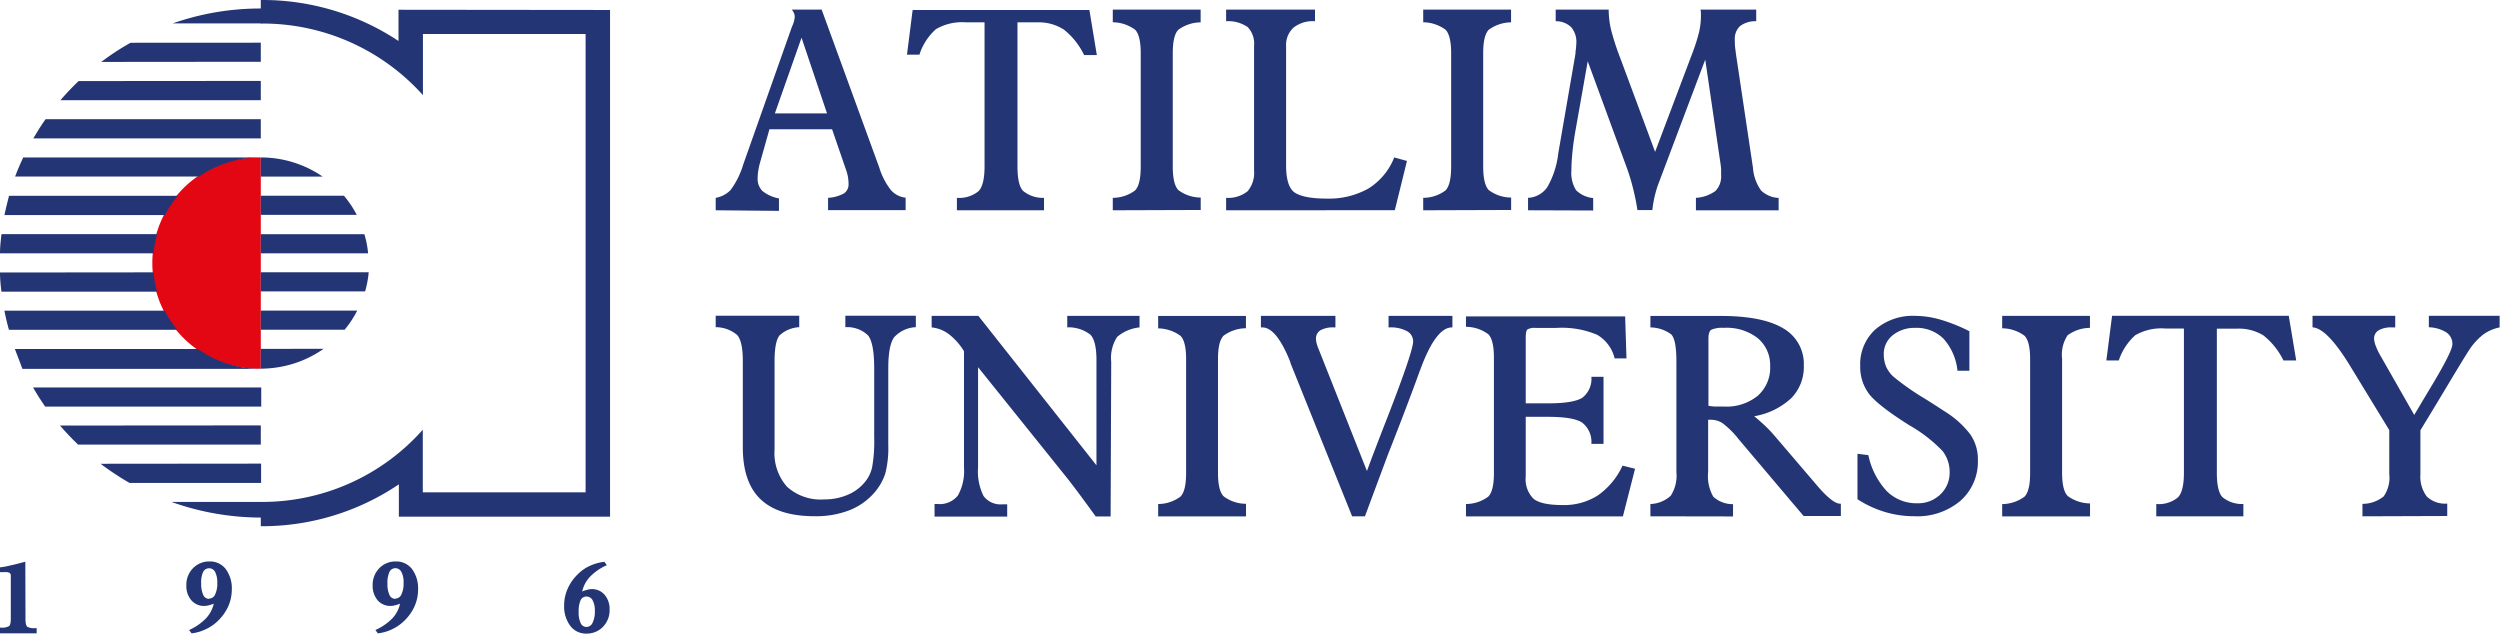
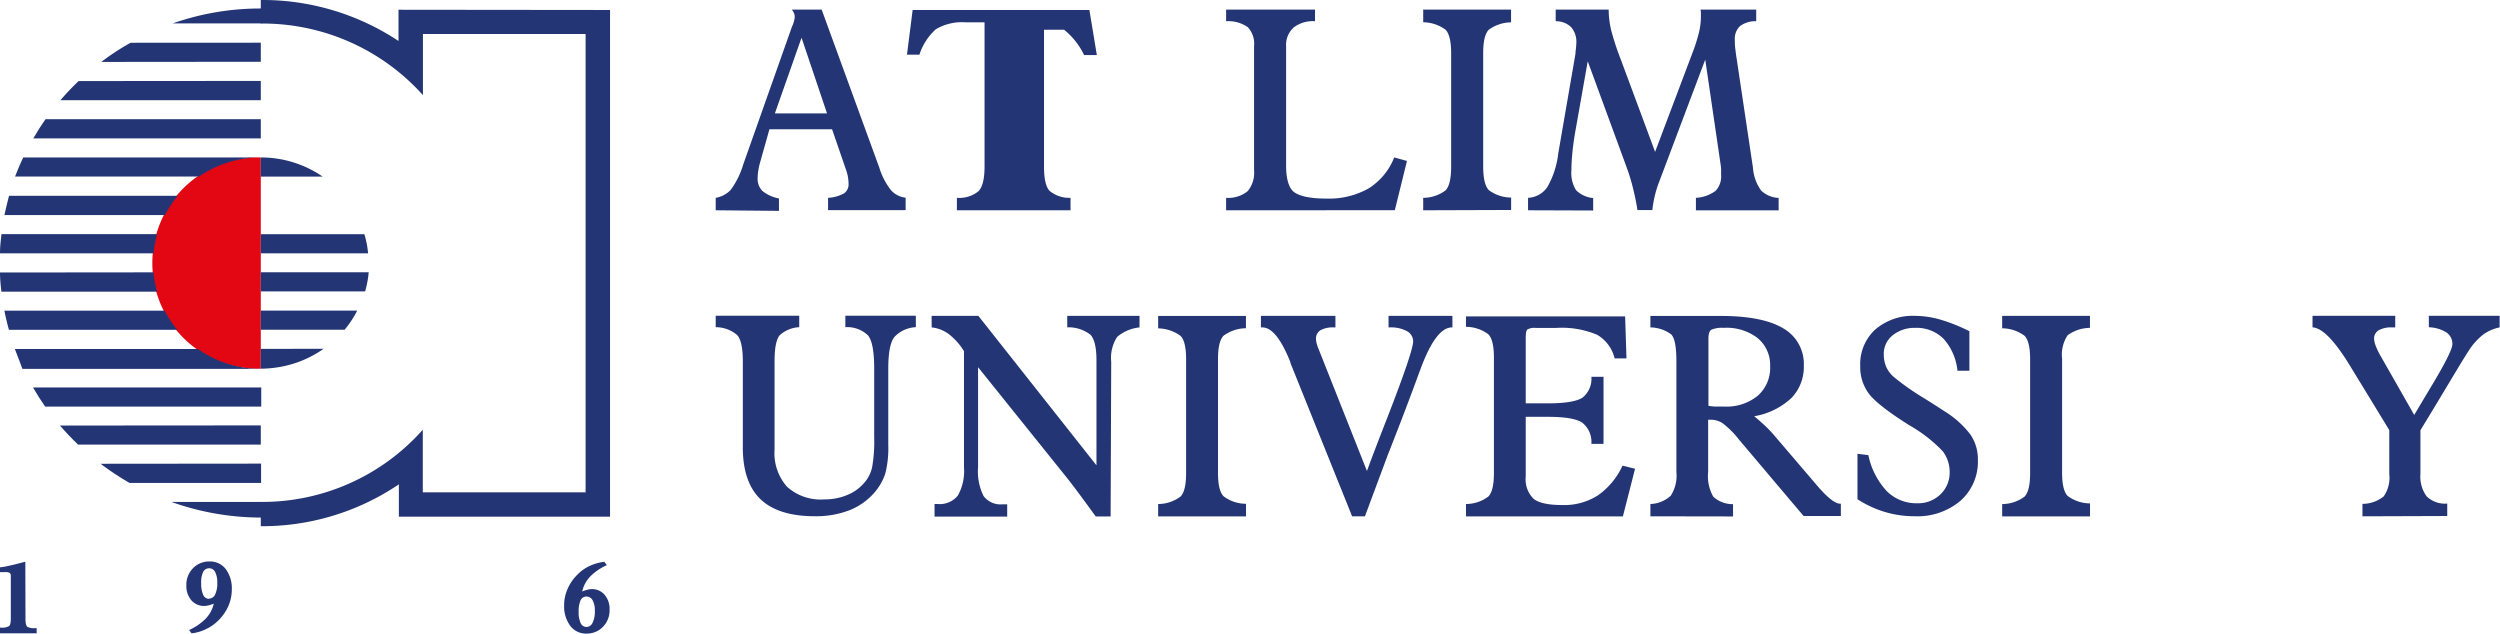
<svg xmlns="http://www.w3.org/2000/svg" id="Layer_1" data-name="Layer 1" viewBox="0 0 335.51 85.04">
  <defs>
    <style>.cls-1{fill:#233574;}.cls-2{fill:#e30613;}</style>
  </defs>
  <title>atilim-universitesi-logo-en</title>
  <path class="cls-1" d="M3.42,83.11c0,.51.08.83.23,1a2,2,0,0,0,1.1.19h.17V85H0v-.77H.13a1.92,1.92,0,0,0,1.08-.2q.24-.19.24-1V77.29a.48.48,0,0,0-.15-.4,1.14,1.14,0,0,0-.6-.11H0v-.64a9.7,9.7,0,0,0,1.24-.22q.77-.16,2.16-.54Z" />
  <path class="cls-1" d="M25.71,85l-.33-.45a7.39,7.39,0,0,0,2.23-1.53,4.27,4.27,0,0,0,1.08-2,6.85,6.85,0,0,1-.7.22,2.51,2.51,0,0,1-.56.08,2.22,2.22,0,0,1-1.75-.76,2.9,2.9,0,0,1-.67-2,3.15,3.15,0,0,1,.88-2.29,3,3,0,0,1,2.22-.92,2.65,2.65,0,0,1,2.17,1,4.33,4.33,0,0,1,.83,2.75,5.6,5.6,0,0,1-.45,2.21,6.26,6.26,0,0,1-1.31,1.91,5.85,5.85,0,0,1-1.66,1.19A6,6,0,0,1,25.71,85Zm2.35-4.67a.88.88,0,0,0,.81-.55,3.4,3.4,0,0,0,.29-1.58,3,3,0,0,0-.29-1.44.9.9,0,0,0-1.61,0A3.36,3.36,0,0,0,27,78.32a3.53,3.53,0,0,0,.28,1.53A.84.84,0,0,0,28.06,80.37Z" />
-   <path class="cls-1" d="M50.71,85l-.33-.45a7.45,7.45,0,0,0,2.24-1.53,4.17,4.17,0,0,0,1.07-2,6.72,6.72,0,0,1-.69.22,2.59,2.59,0,0,1-.57.08,2.23,2.23,0,0,1-1.75-.76,3,3,0,0,1-.67-2,3.19,3.19,0,0,1,.88-2.29,3,3,0,0,1,2.22-.92,2.64,2.64,0,0,1,2.17,1,4.33,4.33,0,0,1,.83,2.75,5.6,5.6,0,0,1-.45,2.21,6.26,6.26,0,0,1-1.31,1.91,6,6,0,0,1-1.65,1.19A6,6,0,0,1,50.71,85Zm2.35-4.67a.88.88,0,0,0,.81-.55,3.4,3.4,0,0,0,.29-1.58,2.87,2.87,0,0,0-.29-1.44.91.91,0,0,0-.81-.51.89.89,0,0,0-.8.52A3.44,3.44,0,0,0,52,78.32a3.41,3.41,0,0,0,.27,1.53A.85.85,0,0,0,53.06,80.37Z" />
  <path class="cls-1" d="M81.11,75.4l.33.45a7.2,7.2,0,0,0-2.24,1.53,4.3,4.3,0,0,0-1.07,2,5,5,0,0,1,.72-.24,2.35,2.35,0,0,1,.54-.08,2.23,2.23,0,0,1,1.75.76,2.93,2.93,0,0,1,.67,2,3.17,3.17,0,0,1-.88,2.29,3,3,0,0,1-2.22.92A2.62,2.62,0,0,1,76.54,84a4.36,4.36,0,0,1-.83-2.76,5.39,5.39,0,0,1,.46-2.2,6,6,0,0,1,1.3-1.9,5.46,5.46,0,0,1,1.65-1.18A6.21,6.21,0,0,1,81.11,75.4Zm-2.4,8.74a.91.91,0,0,0,.82-.57,3.39,3.39,0,0,0,.3-1.58,2.84,2.84,0,0,0-.3-1.43.91.91,0,0,0-.82-.5.84.84,0,0,0-.8.51,3.71,3.71,0,0,0-.25,1.57,3.27,3.27,0,0,0,.27,1.49A.85.85,0,0,0,78.71,84.14Z" />
  <path class="cls-2" d="M35,21.13a14.18,14.18,0,1,0,0,28.35Z" />
  <path class="cls-1" d="M53.48,1.31V5.5A33,33,0,0,0,35,0V3.16a28.89,28.89,0,0,1,21.76,9.61V4.56l21.83,0,0,61.51-21.85,0V57.67A28.79,28.79,0,0,1,35,67.36v3.26A32.77,32.77,0,0,0,53.53,65v4.34l28.34,0,0-68Z" />
  <path class="cls-1" d="M43.3,23.7A14.62,14.62,0,0,0,35,21.13V23.7Z" />
-   <path class="cls-1" d="M35,28.84H47.88a13.89,13.89,0,0,0-1.72-2.57H35Z" />
  <path class="cls-1" d="M35,34h14.4a12.71,12.71,0,0,0-.5-2.57H35Z" />
  <path class="cls-1" d="M35,39.11H49a13.57,13.57,0,0,0,.48-2.57H35Z" />
  <path class="cls-1" d="M35,44.25H46.25a13.74,13.74,0,0,0,1.69-2.57H35Z" />
  <path class="cls-1" d="M35,46.82v2.66a14.89,14.89,0,0,0,1.64-.1,14.59,14.59,0,0,0,6.79-2.57Z" />
  <path class="cls-1" d="M35,21.13l-31.88,0c-.4.84-.76,1.69-1.09,2.56H26.71A14.66,14.66,0,0,1,35,21.13Z" />
  <path class="cls-1" d="M23.86,26.28H1.21C1,27.14.77,28,.6,28.86H22.14A13.89,13.89,0,0,1,23.86,26.28Z" />
  <path class="cls-1" d="M21.1,31.42H.2C.1,32.28,0,33.13,0,34H20.61A13.43,13.43,0,0,1,21.1,31.42Z" />
  <path class="cls-1" d="M20.6,36.55,0,36.57c0,.86.09,1.72.19,2.57l20.89,0A14.41,14.41,0,0,1,20.6,36.55Z" />
  <path class="cls-1" d="M22.1,41.69H.59c.17.87.37,1.73.61,2.57l22.59,0A14.18,14.18,0,0,1,22.1,41.69Z" />
  <path class="cls-1" d="M17.52,5.74a33.62,33.62,0,0,0-3.93,2.57L35,8.29V5.73Z" />
  <path class="cls-1" d="M10.55,10.88a34.81,34.81,0,0,0-2.44,2.57l26.89,0V10.86Z" />
  <path class="cls-1" d="M6.11,16c-.59.83-1.13,1.69-1.64,2.57l30.53,0V16Z" />
  <path class="cls-1" d="M4.43,52c.51.88,1.05,1.74,1.63,2.57l29,0V52Z" />
  <path class="cls-1" d="M8.05,57.11c.77.89,1.58,1.75,2.43,2.56H35V57.09Z" />
  <path class="cls-1" d="M13.5,62.24a37.77,37.77,0,0,0,3.88,2.57l17.66,0V62.22Z" />
  <path class="cls-1" d="M35,1.14h-.23a35.58,35.58,0,0,0-11.59,2H35.11v-2Z" />
  <path class="cls-1" d="M2,46.84c.3.82.64,1.64,1,2.66l32,0a14.59,14.59,0,0,1-8.43-2.66Z" />
  <path class="cls-1" d="M35,67.36H23a35.92,35.92,0,0,0,11.94,2.1h.26V67.36Z" />
  <path class="cls-1" d="M96.05,28.22V26.55a3.64,3.64,0,0,0,2-1.05,11,11,0,0,0,1.69-3.41l6.56-18.55a1.48,1.48,0,0,0,.08-.17,3.56,3.56,0,0,0,.28-1.1,1.44,1.44,0,0,0-.1-.5,2.45,2.45,0,0,0-.29-.48h4L118,22.48a9.34,9.34,0,0,0,1.54,3,3.05,3.05,0,0,0,2,1.05v1.67H111.13V26.55a5,5,0,0,0,2.16-.61,1.48,1.48,0,0,0,.59-1.3,6.27,6.27,0,0,0-.1-1,7.27,7.27,0,0,0-.29-1l-1.82-5.29h-8.41L102,21.83a7.89,7.89,0,0,0-.23,1.05,5.72,5.72,0,0,0-.09,1,2.3,2.3,0,0,0,.64,1.75,4.92,4.92,0,0,0,2.22,1v1.67Zm7.94-13h7L107.57,5.06Z" />
-   <path class="cls-1" d="M128.42,28.22V26.55a4.06,4.06,0,0,0,2.92-.91c.53-.57.79-1.67.79-3.31V3h-2.47a6.93,6.93,0,0,0-4.06.92,7.76,7.76,0,0,0-2.21,3.42h-1.67l.76-6H146.2l1,6.05-1.71,0a9.66,9.66,0,0,0-2.69-3.4A6.15,6.15,0,0,0,139.24,3h-2.69V22.33c0,1.65.24,2.74.74,3.28a4.15,4.15,0,0,0,2.82.94v1.67Z" />
-   <path class="cls-1" d="M149.34,28.22V26.55a5,5,0,0,0,3-1q.75-.78.75-3.18V7.14q0-2.37-.75-3.15a5.14,5.14,0,0,0-3-1V1.29h11.79V3a5.12,5.12,0,0,0-3,1c-.5.52-.74,1.57-.74,3.15V22.33q0,2.4.75,3.18a5,5,0,0,0,3,1v1.67Z" />
+   <path class="cls-1" d="M128.42,28.22V26.55a4.06,4.06,0,0,0,2.92-.91c.53-.57.79-1.67.79-3.31V3h-2.47a6.93,6.93,0,0,0-4.06.92,7.76,7.76,0,0,0-2.21,3.42h-1.67l.76-6H146.2l1,6.05-1.71,0a9.66,9.66,0,0,0-2.69-3.4h-2.69V22.33c0,1.65.24,2.74.74,3.28a4.15,4.15,0,0,0,2.82.94v1.67Z" />
  <path class="cls-1" d="M164.55,28.22V26.55a4.16,4.16,0,0,0,2.89-.89,3.87,3.87,0,0,0,.86-2.81V6.16a3.21,3.21,0,0,0-.85-2.52,4.57,4.57,0,0,0-2.9-.79V1.29h11.93V2.85a4.22,4.22,0,0,0-2.88.85,3.18,3.18,0,0,0-1,2.53v16c0,1.77.36,3,1.06,3.54s2.14.88,4.31.88a10.83,10.83,0,0,0,5.68-1.35,8.62,8.62,0,0,0,3.46-4.17l1.71.47-1.63,6.61Z" />
  <path class="cls-1" d="M191,28.22V26.55a5,5,0,0,0,3-1q.75-.78.75-3.18V7.14q0-2.37-.75-3.15a5.14,5.14,0,0,0-3-1V1.29h11.79V3a5.12,5.12,0,0,0-3,1c-.5.52-.74,1.57-.74,3.15V22.33q0,2.4.75,3.18a5,5,0,0,0,3,1v1.67Z" />
  <path class="cls-1" d="M205.07,28.22V26.55a3.3,3.3,0,0,0,2.59-1.45,11.61,11.61,0,0,0,1.46-4.49l2.32-13.43s0-.12,0-.21a11.22,11.22,0,0,0,.11-1.18,3,3,0,0,0-.7-2.15,2.89,2.89,0,0,0-2.07-.79V1.29h7.11a12.4,12.4,0,0,0,.32,2.7,35.51,35.51,0,0,0,1.31,4l4.6,12.39,5-13.24A23.6,23.6,0,0,0,228,4.4a9.52,9.52,0,0,0,.27-2.16c0-.11,0-.24,0-.39s0-.34-.06-.56h7.48l0,1.56a3.4,3.4,0,0,0-2.17.65,2.33,2.33,0,0,0-.7,1.86c0,.35,0,.73.06,1.16s.1.86.18,1.31l2.19,14.65a6,6,0,0,0,1.09,3.08,3.59,3.59,0,0,0,2.36,1l0,1.67h-11.1V26.55a4.88,4.88,0,0,0,2.63-.93,2.8,2.8,0,0,0,.75-2.16c0-.18,0-.42,0-.7s-.07-.71-.15-1.26L228.85,8l-6.19,16.42a13.79,13.79,0,0,0-.58,1.86,15.57,15.57,0,0,0-.33,1.91h-2c-.15-1-.35-1.94-.59-2.92s-.52-1.88-.82-2.71L213.08,8.22l-1.59,9c-.2,1.08-.35,2.1-.45,3.08s-.15,1.83-.15,2.55a4.36,4.36,0,0,0,.62,2.67,3.75,3.75,0,0,0,2.3,1.06v1.67Z" />
  <path class="cls-1" d="M96.05,43.91V42.37h11.21v1.54a4.2,4.2,0,0,0-2.64,1.1c-.44.54-.67,1.69-.67,3.46V60.33a6.79,6.79,0,0,0,1.68,5,6.71,6.71,0,0,0,5,1.69,7.77,7.77,0,0,0,3.17-.63,5.94,5.94,0,0,0,2.34-1.78,4.66,4.66,0,0,0,.91-1.94,19.81,19.81,0,0,0,.27-4V49.44q0-3.37-.81-4.41a4,4,0,0,0-3.06-1.12V42.37h9.46v1.54A4.18,4.18,0,0,0,120,45.26c-.52.71-.79,2.1-.79,4.18V59.69a13.81,13.81,0,0,1-.4,3.86A7.37,7.37,0,0,1,117.44,66a8.57,8.57,0,0,1-3.4,2.46,12.42,12.42,0,0,1-4.69.82q-4.89,0-7.28-2.28t-2.38-7V48.47c0-1.75-.25-2.92-.74-3.49A4.44,4.44,0,0,0,96.05,43.91Z" />
  <path class="cls-1" d="M149.05,69.31h-2c-.57-.78-2.77-3.83-3.94-5.28L131.26,49.28V62.72a7.36,7.36,0,0,0,.74,3.85,2.83,2.83,0,0,0,2.54,1.11h.38l.25,0v1.65h-9.75V67.64h.42a3.1,3.1,0,0,0,2.71-1.14,6.7,6.7,0,0,0,.82-3.78V47.13a8.38,8.38,0,0,0-2-2.26,4.6,4.6,0,0,0-2.34-.93V42.39h6.27l15.85,20.06V48.35c0-1.72-.27-2.86-.8-3.42a4.76,4.76,0,0,0-3.12-1V42.39h9.7v1.55a5.48,5.48,0,0,0-3,1.27,5.16,5.16,0,0,0-.8,3.36Z" />
  <path class="cls-1" d="M155.43,69.3V67.64a5,5,0,0,0,3-1c.5-.51.75-1.56.75-3.14V48.19q0-2.36-.75-3.12a5.22,5.22,0,0,0-3-1V42.4h11.78v1.65a5.19,5.19,0,0,0-3,1q-.75.76-.75,3.12V63.47c0,1.58.25,2.63.76,3.14a5,5,0,0,0,3,1V69.3Z" />
  <path class="cls-1" d="M183.18,69.29h-1.72l-8.28-20.58,0-.09q-1.86-4.68-3.77-4.68h-.19V42.39h10v1.55H179a3.43,3.43,0,0,0-1.79.38,1.3,1.3,0,0,0-.6,1.16,2.56,2.56,0,0,0,.09.6,5.72,5.72,0,0,0,.26.76l6.49,16.37q1-2.73,2.75-7.2,3.45-8.88,3.45-10.2a1.56,1.56,0,0,0-.83-1.37,4.57,4.57,0,0,0-2.32-.5h-.15V42.39h8.57v1.55h-.07q-2.16,0-4.23,5.64l-.1.25q-1.6,4.44-4.28,11.24Z" />
  <path class="cls-1" d="M196.74,69.3V67.64a5,5,0,0,0,3-1c.5-.51.75-1.56.75-3.14V48c0-1.58-.25-2.63-.75-3.14a5.07,5.07,0,0,0-3-1v-1.4H218.1l.18,5.64h-1.59a5,5,0,0,0-2.35-3.17,12.15,12.15,0,0,0-5.52-.92h-2.73a1.85,1.85,0,0,0-1.11.21c-.15.14-.22.5-.22,1.07v8.84h3c2.31,0,3.85-.26,4.62-.77a3.21,3.21,0,0,0,1.19-2.79l1.63,0v9l-1.63,0a3.3,3.3,0,0,0-1.23-2.85c-.78-.52-2.3-.78-4.58-.78h-3v8a3.69,3.69,0,0,0,1.05,3c.69.56,2,.84,3.88.84a8.4,8.4,0,0,0,4.74-1.29,9.91,9.91,0,0,0,3.32-4l1.68.42L217.8,69.3Z" />
  <path class="cls-1" d="M221.49,69.29V67.64a4.24,4.24,0,0,0,2.73-1.11,4.93,4.93,0,0,0,.76-3.15V48.53c0-2-.23-3.17-.69-3.65a4.8,4.8,0,0,0-2.8-.94V42.4h9.42q5.63,0,8.4,1.66a5.49,5.49,0,0,1,2.77,5,6,6,0,0,1-1.66,4.35,9.65,9.65,0,0,1-5,2.45q.79.65,1.5,1.32a17.74,17.74,0,0,1,1.28,1.36l5.66,6.62.11.13q2,2.31,3,2.31h.08v1.65h-5L233.38,59a11.75,11.75,0,0,0-2.2-2.2,2.88,2.88,0,0,0-1.56-.47l-.19,0-.19,0v7a5.55,5.55,0,0,0,.69,3.33,3.84,3.84,0,0,0,2.65,1v1.65Zm7.79-14.83a6.85,6.85,0,0,0,.91.1q.47,0,1.17,0a6.62,6.62,0,0,0,4.55-1.46,5,5,0,0,0,1.65-4,4.67,4.67,0,0,0-1.72-3.76A6.79,6.79,0,0,0,231.32,44a3.61,3.61,0,0,0-1.65.25c-.26.17-.39.56-.39,1.19v9.05Z" />
  <path class="cls-1" d="M249.28,67V60.9l1.46.18a10.1,10.1,0,0,0,2.46,4.82,5.61,5.61,0,0,0,4.09,1.64,4.29,4.29,0,0,0,3.13-1.2,4,4,0,0,0,1.23-3,4.54,4.54,0,0,0-.95-2.81,19.67,19.67,0,0,0-4.48-3.47c-2.89-1.82-4.7-3.25-5.45-4.28a6,6,0,0,1-1.12-3.66,6.29,6.29,0,0,1,2-4.88,7.7,7.7,0,0,1,5.37-1.85,12.48,12.48,0,0,1,3.41.51,23.09,23.09,0,0,1,3.87,1.55v5.3h-1.6a7.55,7.55,0,0,0-1.86-4.28A5.13,5.13,0,0,0,257.05,44,4.65,4.65,0,0,0,254,45a3.2,3.2,0,0,0-1.19,2.57,4.29,4.29,0,0,0,.32,1.65,4,4,0,0,0,1,1.35,33.77,33.77,0,0,0,4.17,2.92c1.13.71,2,1.27,2.62,1.68a12.73,12.73,0,0,1,3.52,3.15,5.86,5.86,0,0,1,1,3.4,7,7,0,0,1-2.33,5.48,8.92,8.92,0,0,1-6.19,2.08,13.62,13.62,0,0,1-3.95-.57A14.41,14.41,0,0,1,249.28,67Z" />
  <path class="cls-1" d="M268.7,69.3V67.65a5.1,5.1,0,0,0,3-1c.5-.51.75-1.56.75-3.14V48.18q0-2.35-.75-3.12a5.11,5.11,0,0,0-3-1V42.39h11.78V44a5.12,5.12,0,0,0-3,1,4.68,4.68,0,0,0-.74,3.12v15.3c0,1.58.25,2.63.75,3.14a5.1,5.1,0,0,0,3,1V69.3Z" />
-   <path class="cls-1" d="M289.38,69.29V67.64a4,4,0,0,0,2.92-.9c.53-.56.79-1.65.79-3.27V44.09h-2.46a7,7,0,0,0-4.07.9,7.84,7.84,0,0,0-2.21,3.39h-1.67l.77-6h23.71l1,6-1.71,0A9.69,9.69,0,0,0,303.74,45a6.31,6.31,0,0,0-3.54-.89h-2.69V63.47c0,1.63.25,2.71.74,3.24a4.14,4.14,0,0,0,2.82.93v1.65Z" />
  <path class="cls-1" d="M317.05,69.29V67.62a4.55,4.55,0,0,0,2.85-1,4.39,4.39,0,0,0,.75-3v-5.9l-5.12-8.39-.28-.46c-2-3.22-3.61-4.86-4.9-4.94V42.38h11.1v1.56H321a3.36,3.36,0,0,0-1.78.39,1.28,1.28,0,0,0-.61,1.13,3.25,3.25,0,0,0,.24,1,9,9,0,0,0,.67,1.37L324,55.69q.73-1.24,2-3.36c2.08-3.43,3.12-5.47,3.12-6.14a1.84,1.84,0,0,0-.81-1.58,4.71,4.71,0,0,0-2.35-.69V42.38h9.5v1.56a5.61,5.61,0,0,0-2.26,1,8.75,8.75,0,0,0-1.91,2.16c-.49.75-1.44,2.32-2.88,4.72s-2.63,4.37-3.58,5.92v5.9a4.42,4.42,0,0,0,.86,3,3.55,3.55,0,0,0,2.74.94v1.67Z" />
</svg>